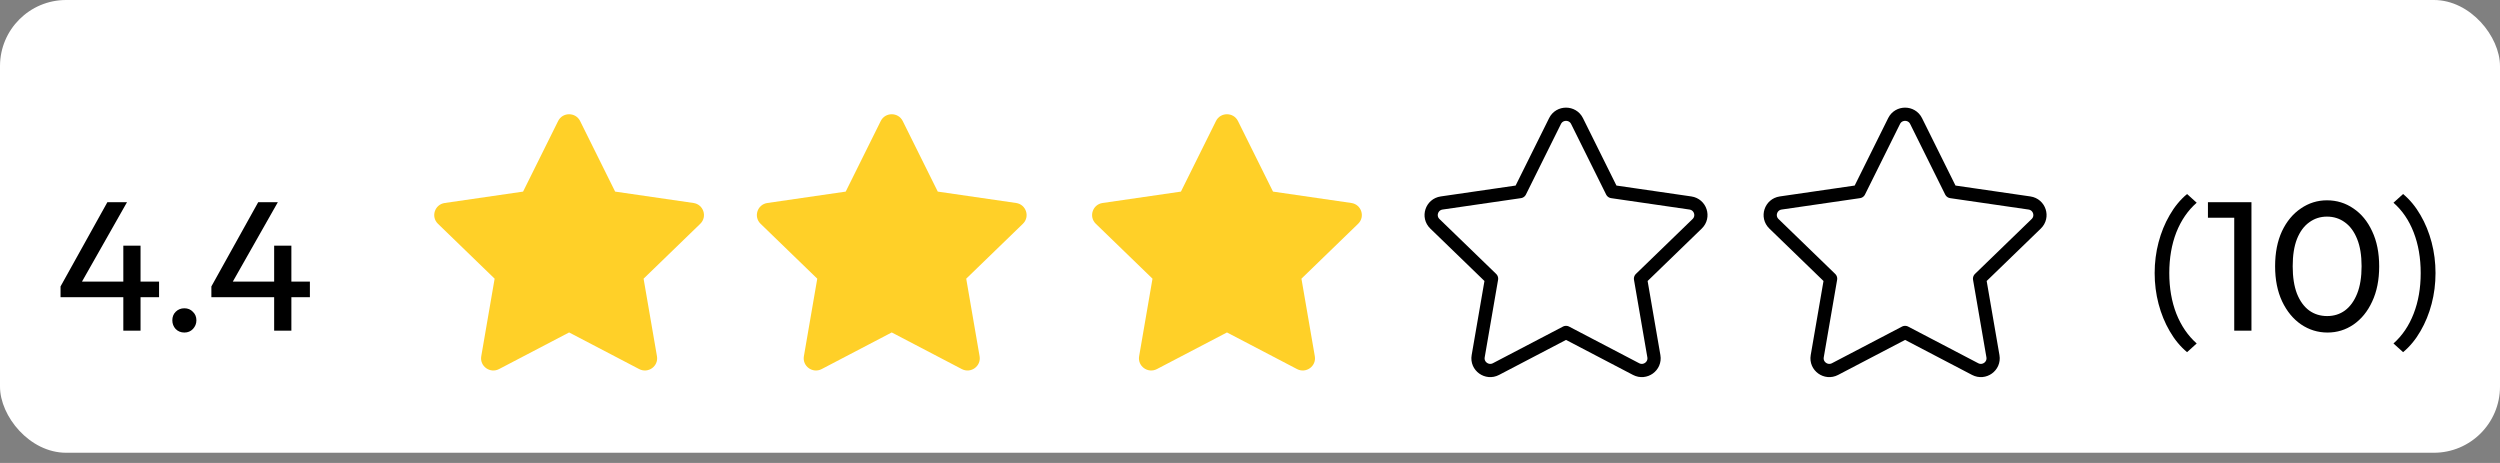
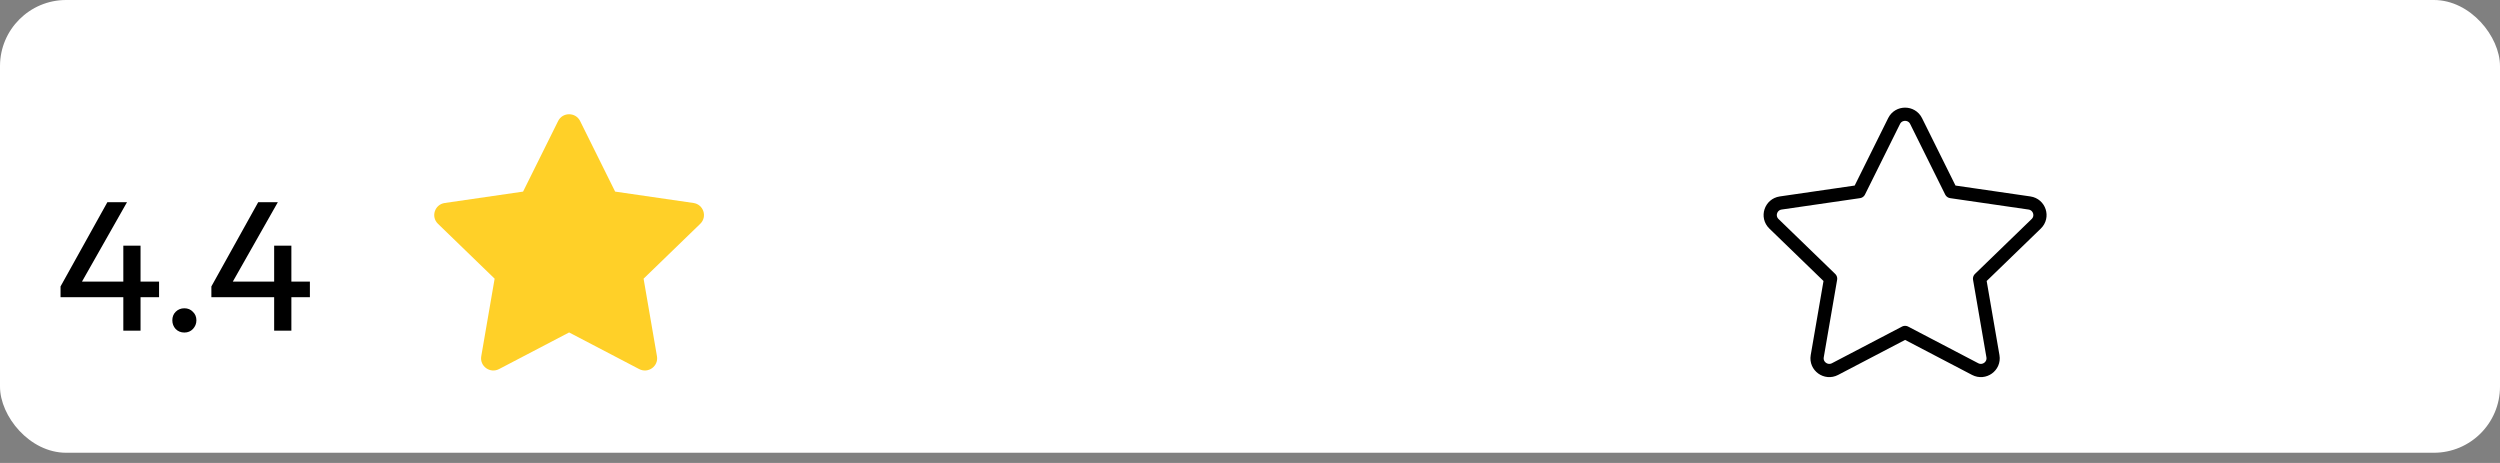
<svg xmlns="http://www.w3.org/2000/svg" width="189" height="35" viewBox="0 0 189 35" fill="none">
  <rect x="0" y="0" width="189" height="35" fill="#808080" stroke="none" />
  <rect width="189" height="34.228" rx="5" fill="white" />
  <path d="M39.545 14.485L42.194 9.15C42.533 8.466 43.516 8.466 43.856 9.15L46.504 14.485L52.427 15.346C53.187 15.457 53.49 16.386 52.94 16.918L48.655 21.068L49.666 26.931C49.796 27.684 49.001 28.258 48.321 27.902L43.025 25.133L37.728 27.902C37.048 28.258 36.253 27.684 36.383 26.931L37.394 21.068L33.109 16.918C32.559 16.386 32.862 15.457 33.622 15.346L39.545 14.485Z" fill="#FFD028" />
-   <path d="M89.279 14.485L91.928 9.15C92.268 8.466 93.25 8.466 93.59 9.15L96.239 14.485L102.162 15.346C102.922 15.457 103.225 16.386 102.674 16.918L98.389 21.068L99.4 26.931C99.531 27.684 98.736 28.258 98.056 27.902L92.759 25.133L87.462 27.902C86.782 28.258 85.988 27.684 86.118 26.931L87.129 21.068L82.844 16.918C82.293 16.386 82.596 15.457 83.356 15.346L89.279 14.485Z" fill="#FFD028" />
-   <path d="M63.936 14.485L66.584 9.15C66.924 8.466 67.906 8.466 68.246 9.15L70.895 14.485L76.818 15.346C77.578 15.457 77.881 16.386 77.331 16.918L73.046 21.068L74.057 26.931C74.187 27.684 73.392 28.258 72.712 27.902L67.415 25.133L62.119 27.902C61.439 28.258 60.644 27.684 60.774 26.931L61.785 21.068L57.5 16.918C56.95 16.386 57.253 15.457 58.013 15.346L63.936 14.485Z" fill="#FFD028" />
-   <path d="M114.912 14.485L117.561 9.15C117.901 8.466 118.883 8.466 119.223 9.15L121.872 14.485L127.795 15.346C128.555 15.457 128.857 16.386 128.307 16.918L124.022 21.068L125.033 26.931C125.163 27.684 124.368 28.258 123.688 27.902L118.392 25.133L113.095 27.902C112.415 28.258 111.62 27.684 111.75 26.931L112.762 21.068L108.476 16.918C107.926 16.386 108.229 15.457 108.989 15.346L114.912 14.485Z" stroke="black" stroke-linecap="round" stroke-linejoin="round" />
  <path d="M140.545 14.485L143.194 9.15C143.533 8.466 144.516 8.466 144.856 9.15L147.504 14.485L153.427 15.346C154.187 15.457 154.49 16.386 153.94 16.918L149.655 21.068L150.666 26.931C150.796 27.684 150.001 28.258 149.321 27.902L144.025 25.133L138.728 27.902C138.048 28.258 137.253 27.684 137.383 26.931L138.394 21.068L134.109 16.918C133.559 16.386 133.862 15.457 134.622 15.346L140.545 14.485Z" fill="white" stroke="black" stroke-linecap="round" stroke-linejoin="round" />
-   <path d="M4.577 21.654L8.119 15.284H9.603L5.991 21.654H4.577ZM4.577 22.466V21.654L5.137 21.29H12.025V22.466H4.577ZM9.323 25V18.574H10.625V25H9.323ZM13.938 25.14C13.677 25.14 13.457 25.051 13.28 24.874C13.112 24.687 13.028 24.468 13.028 24.216C13.028 23.955 13.112 23.74 13.28 23.572C13.457 23.395 13.677 23.306 13.938 23.306C14.2 23.306 14.414 23.395 14.582 23.572C14.759 23.74 14.848 23.955 14.848 24.216C14.848 24.468 14.759 24.687 14.582 24.874C14.414 25.051 14.2 25.14 13.938 25.14ZM15.98 21.654L19.522 15.284H21.006L17.394 21.654H15.98ZM15.98 22.466V21.654L16.54 21.29H23.428V22.466H15.98ZM20.726 25V18.574H22.028V25H20.726Z" fill="black" />
-   <path d="M165.342 26.624C164.829 26.195 164.39 25.663 164.026 25.028C163.662 24.403 163.382 23.717 163.186 22.97C162.99 22.223 162.892 21.449 162.892 20.646C162.892 19.843 162.99 19.069 163.186 18.322C163.382 17.575 163.662 16.889 164.026 16.264C164.39 15.629 164.829 15.097 165.342 14.668L166.07 15.326C165.407 15.905 164.894 16.651 164.53 17.566C164.175 18.481 163.998 19.507 163.998 20.646C163.998 21.775 164.175 22.797 164.53 23.712C164.894 24.627 165.407 25.378 166.07 25.966L165.342 26.624ZM168.908 25V15.284H170.21V25H168.908ZM166.92 16.46V15.284H170.07V16.46H166.92ZM175.96 25.14C175.232 25.14 174.565 24.935 173.958 24.524C173.361 24.113 172.885 23.535 172.53 22.788C172.175 22.032 171.998 21.145 171.998 20.128C171.998 19.111 172.171 18.229 172.516 17.482C172.871 16.735 173.347 16.161 173.944 15.76C174.541 15.349 175.199 15.144 175.918 15.144C176.655 15.144 177.323 15.349 177.92 15.76C178.517 16.161 178.989 16.735 179.334 17.482C179.689 18.229 179.866 19.115 179.866 20.142C179.866 21.159 179.689 22.046 179.334 22.802C178.989 23.549 178.517 24.127 177.92 24.538C177.332 24.939 176.679 25.14 175.96 25.14ZM175.932 23.894C176.445 23.894 176.893 23.754 177.276 23.474C177.668 23.185 177.976 22.76 178.2 22.2C178.424 21.64 178.536 20.949 178.536 20.128C178.536 19.307 178.424 18.621 178.2 18.07C177.976 17.51 177.668 17.09 177.276 16.81C176.884 16.521 176.431 16.376 175.918 16.376C175.414 16.376 174.966 16.521 174.574 16.81C174.182 17.09 173.874 17.51 173.65 18.07C173.435 18.621 173.328 19.307 173.328 20.128C173.328 20.949 173.435 21.64 173.65 22.2C173.874 22.76 174.182 23.185 174.574 23.474C174.966 23.754 175.419 23.894 175.932 23.894ZM181.675 26.624L180.947 25.966C181.61 25.378 182.119 24.627 182.473 23.712C182.828 22.797 183.005 21.775 183.005 20.646C183.005 19.507 182.828 18.481 182.473 17.566C182.119 16.651 181.61 15.905 180.947 15.326L181.675 14.668C182.189 15.097 182.627 15.629 182.991 16.264C183.355 16.889 183.635 17.575 183.831 18.322C184.027 19.069 184.125 19.843 184.125 20.646C184.125 21.449 184.027 22.223 183.831 22.97C183.635 23.717 183.355 24.403 182.991 25.028C182.627 25.663 182.189 26.195 181.675 26.624Z" fill="black" />
+   <path d="M4.577 21.654L8.119 15.284H9.603L5.991 21.654H4.577ZM4.577 22.466V21.654L5.137 21.29H12.025V22.466H4.577ZM9.323 25V18.574H10.625V25H9.323M13.938 25.14C13.677 25.14 13.457 25.051 13.28 24.874C13.112 24.687 13.028 24.468 13.028 24.216C13.028 23.955 13.112 23.74 13.28 23.572C13.457 23.395 13.677 23.306 13.938 23.306C14.2 23.306 14.414 23.395 14.582 23.572C14.759 23.74 14.848 23.955 14.848 24.216C14.848 24.468 14.759 24.687 14.582 24.874C14.414 25.051 14.2 25.14 13.938 25.14ZM15.98 21.654L19.522 15.284H21.006L17.394 21.654H15.98ZM15.98 22.466V21.654L16.54 21.29H23.428V22.466H15.98ZM20.726 25V18.574H22.028V25H20.726Z" fill="black" />
</svg>